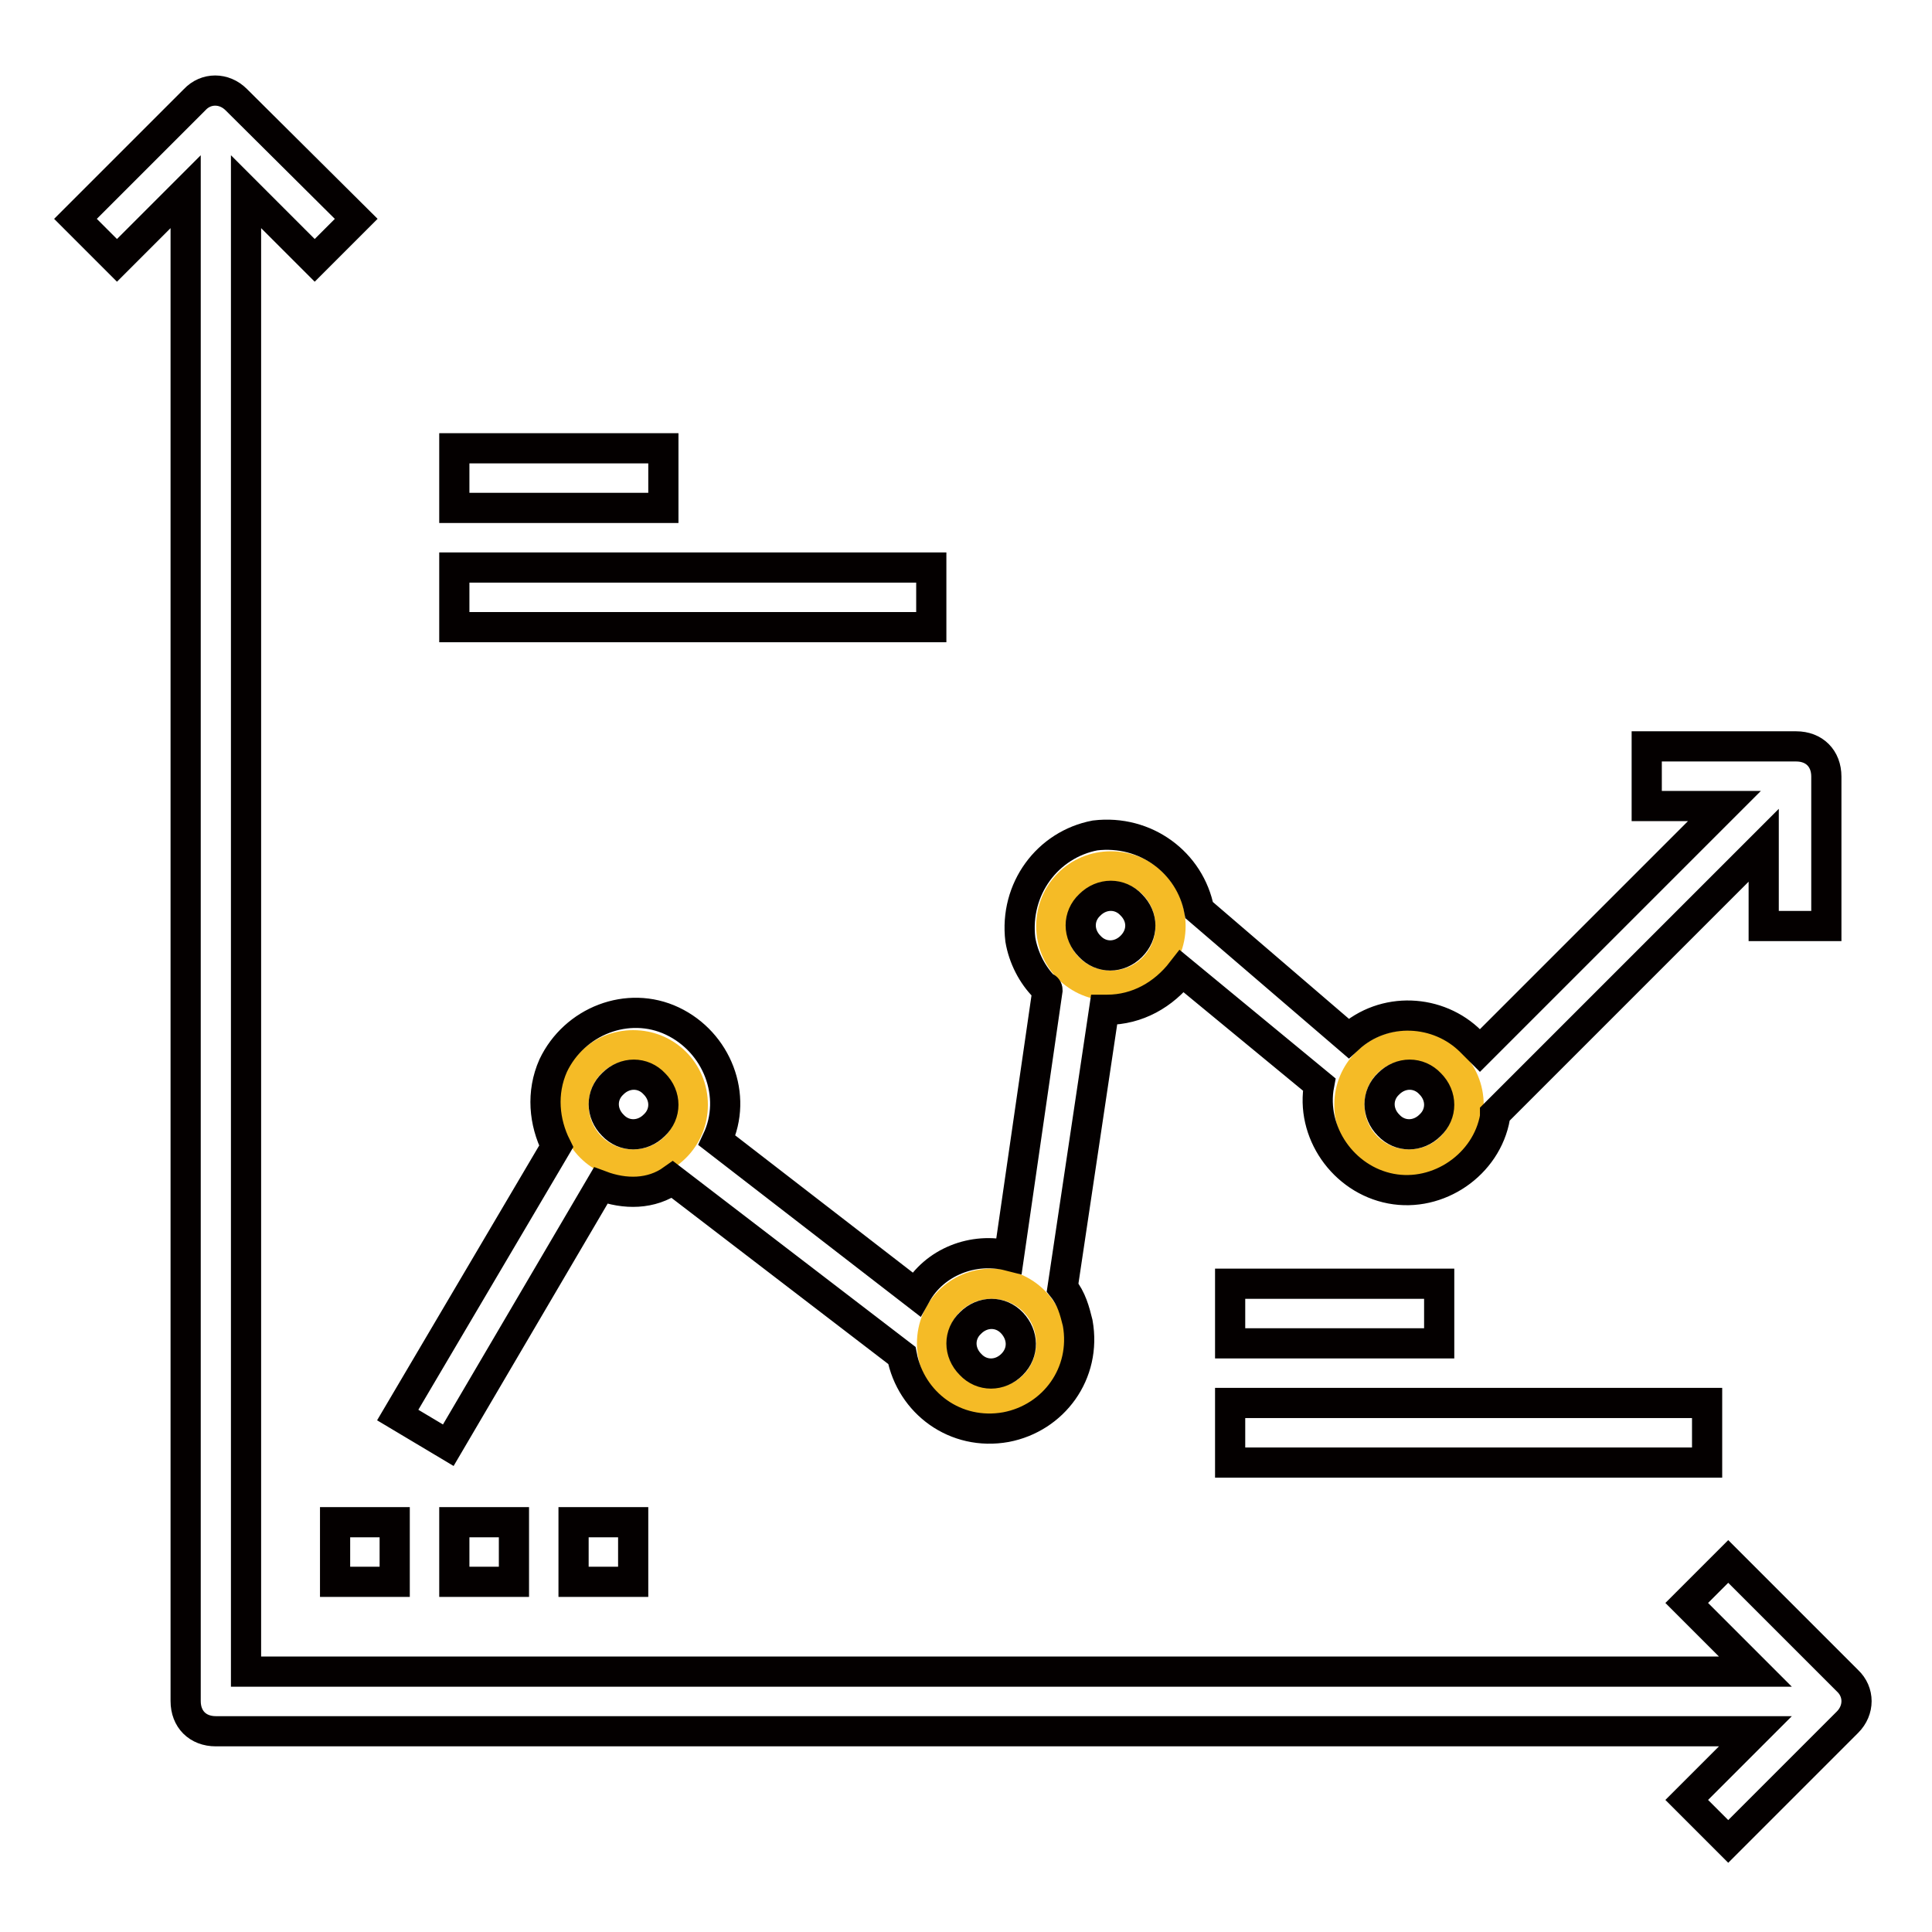
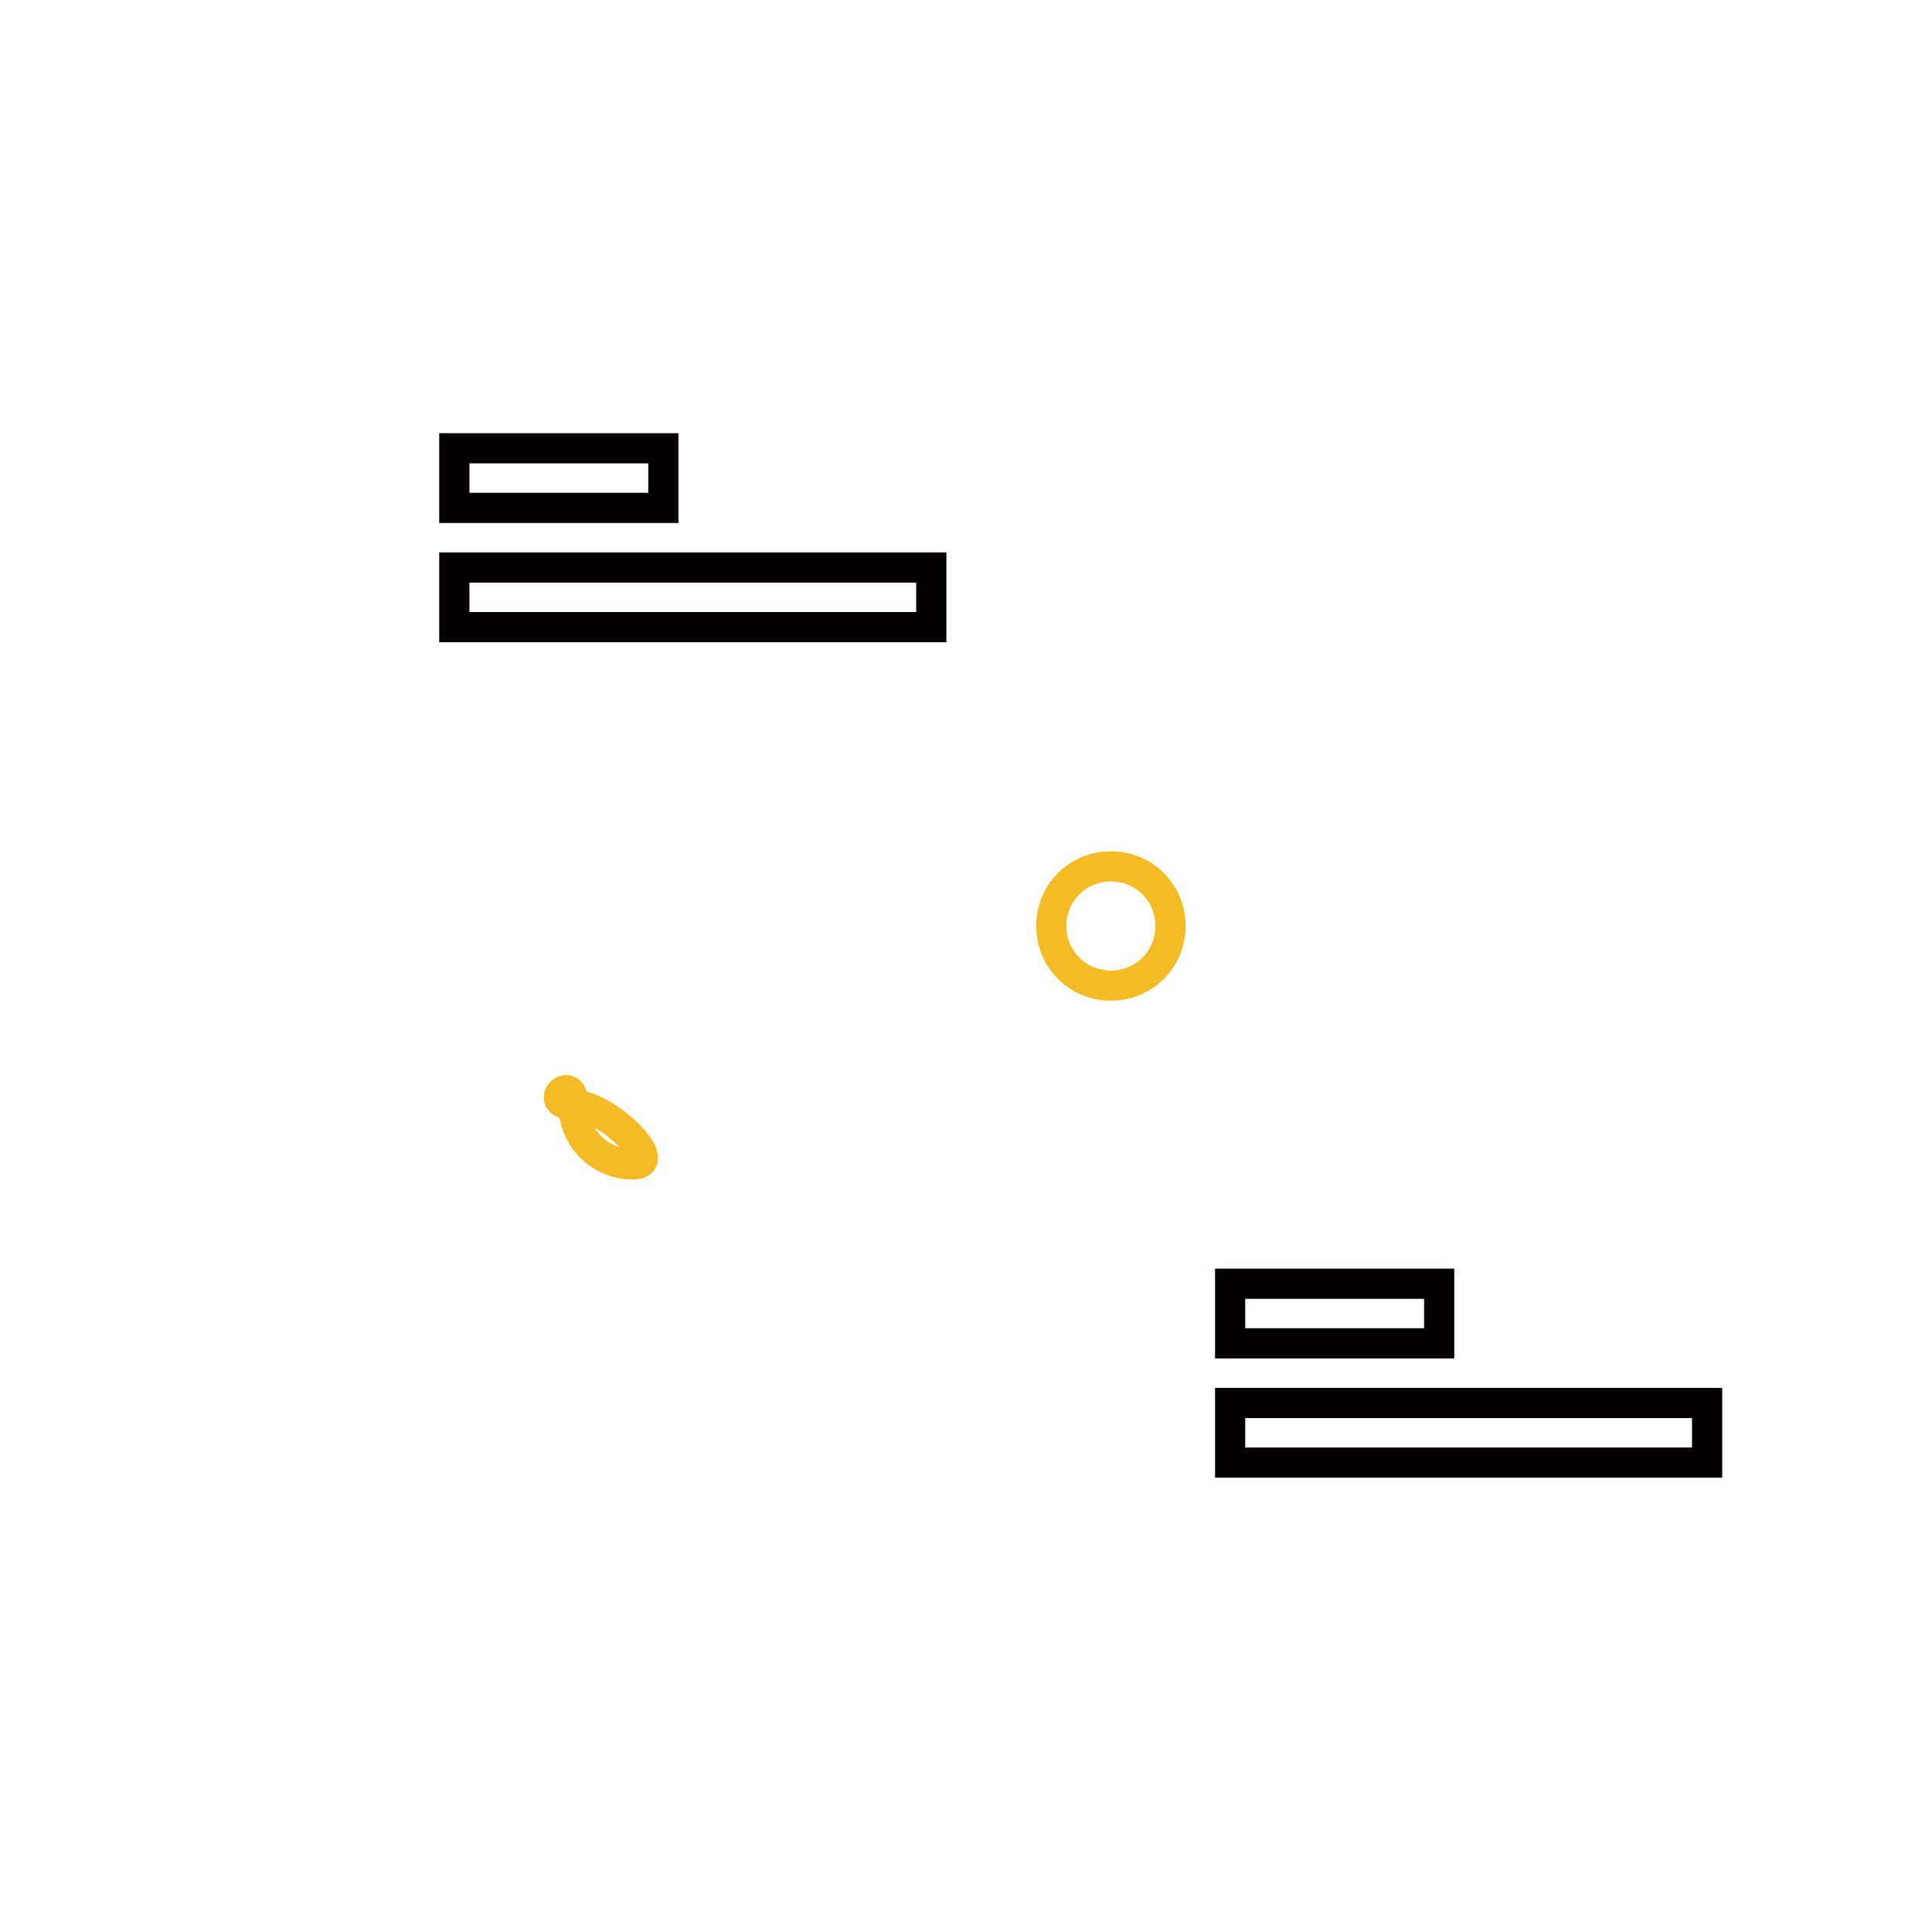
<svg xmlns="http://www.w3.org/2000/svg" version="1.1" x="0px" y="0px" viewBox="0 0 256 256" enable-background="new 0 0 256 256" xml:space="preserve">
  <g>
-     <path stroke-width="4" fill-opacity="0" stroke="#f5bb26" d="M76,146.4c0,4.4,3.5,7.9,7.9,7.9s7.9-3.5,7.9-7.9s-3.5-7.9-7.9-7.9S76,142,76,146.4z" />
-     <path stroke-width="4" fill-opacity="0" stroke="#f5bb26" d="M123.5,178c0,4.4,3.5,7.9,7.9,7.9c4.4,0,7.9-3.5,7.9-7.9l0,0c0-4.4-3.5-7.9-7.9-7.9 C127,170.1,123.5,173.6,123.5,178z" />
+     <path stroke-width="4" fill-opacity="0" stroke="#f5bb26" d="M76,146.4c0,4.4,3.5,7.9,7.9,7.9s-3.5-7.9-7.9-7.9S76,142,76,146.4z" />
    <path stroke-width="4" fill-opacity="0" stroke="#f5bb26" d="M139.3,122.7c0,4.4,3.5,7.9,7.9,7.9c4.4,0,7.9-3.5,7.9-7.9s-3.5-7.9-7.9-7.9 C142.8,114.8,139.3,118.3,139.3,122.7z" />
-     <path stroke-width="4" fill-opacity="0" stroke="#f5bb26" d="M178.8,146.4c0,4.4,3.5,7.9,7.9,7.9c4.4,0,7.9-3.5,7.9-7.9c0,0,0,0,0,0c0-4.4-3.5-7.9-7.9-7.9 S178.8,142,178.8,146.4L178.8,146.4z" />
-     <path stroke-width="4" fill-opacity="0" stroke="#040000" d="M229,206.9l-5.5,5.5l9.1,9.1h-200V25.4l9.1,9.1l5.5-5.5L31.3,13.2c-1.6-1.6-4-1.6-5.5,0L10,29l5.5,5.5 l9.1-9.1v200c0,2.4,1.6,4,4,4h204l-9.1,9.1l5.5,5.5l15.8-15.8c1.6-1.6,1.6-4,0-5.5L229,206.9L229,206.9z" />
    <path stroke-width="4" fill-opacity="0" stroke="#040000" d="M60.2,59.4h27.7v7.9H60.2V59.4z M60.2,75.2h63.2v7.9H60.2V75.2z M163,170.1h27.7v7.9H163V170.1z M163,185.9 h63.2v7.9H163V185.9z" />
-     <path stroke-width="4" fill-opacity="0" stroke="#040000" d="M242,122.7v-19.8c0-2.4-1.6-4-4-4h-19.8v7.9h10.3l-32.4,32.4l-1.2-1.2c-4.3-4.3-11.5-4.7-16.2-0.4l-19.8-17 c-1.2-6.3-7.1-10.7-13.8-9.9c-6.3,1.2-10.7,7.1-9.9,13.8c0.4,2.4,1.6,4.7,3.2,6.3c0,0,0.4,0,0.4,0.4l-5.1,35.2 c-4.7-1.2-9.9,0.8-12.3,5.1L95,151.1c2.8-5.9,0-13-5.9-15.8c-5.9-2.8-13,0-15.8,5.9c-1.6,3.6-1.2,7.5,0.4,10.7l-21,35.6l6.7,4 l20.2-34.4c3.2,1.2,6.7,1.2,9.5-0.8l30.4,23.3c1.2,6.3,7.1,10.7,13.8,9.5c6.3-1.2,10.7-7.1,9.5-13.8c-0.4-1.6-0.8-3.2-2-4.7 l5.5-36.8h0.4c4,0,7.5-2,9.9-5.1l18.2,15c-1.2,6.3,3.2,12.6,9.5,13.8c6.3,1.2,12.7-3.2,13.8-9.5v-0.4l35.6-35.6v10.7H242L242,122.7 z M81.2,149.1c-1.6-1.6-1.6-4,0-5.5c1.6-1.6,4-1.6,5.5,0c1.6,1.6,1.6,4,0,5.5C85.1,150.7,82.7,150.7,81.2,149.1z M134.1,180.8 c-1.6,1.6-4,1.6-5.5,0c-1.6-1.6-1.6-4,0-5.5c1.6-1.6,4-1.6,5.5,0S135.7,179.2,134.1,180.8z M149.9,125.4c-1.6,1.6-4,1.6-5.5,0 c-1.6-1.6-1.6-4,0-5.5c1.6-1.6,4-1.6,5.5,0C151.5,121.5,151.5,123.8,149.9,125.4z M189.5,149.1c-1.6,1.6-4,1.6-5.5,0 c-1.6-1.6-1.6-4,0-5.5c1.6-1.6,4-1.6,5.5,0C191.1,145.2,191.1,147.6,189.5,149.1z M44.4,201.7h7.9v7.9h-7.9V201.7z M60.2,201.7h7.9 v7.9h-7.9V201.7z M76,201.7h7.9v7.9H76V201.7z" />
  </g>
</svg>